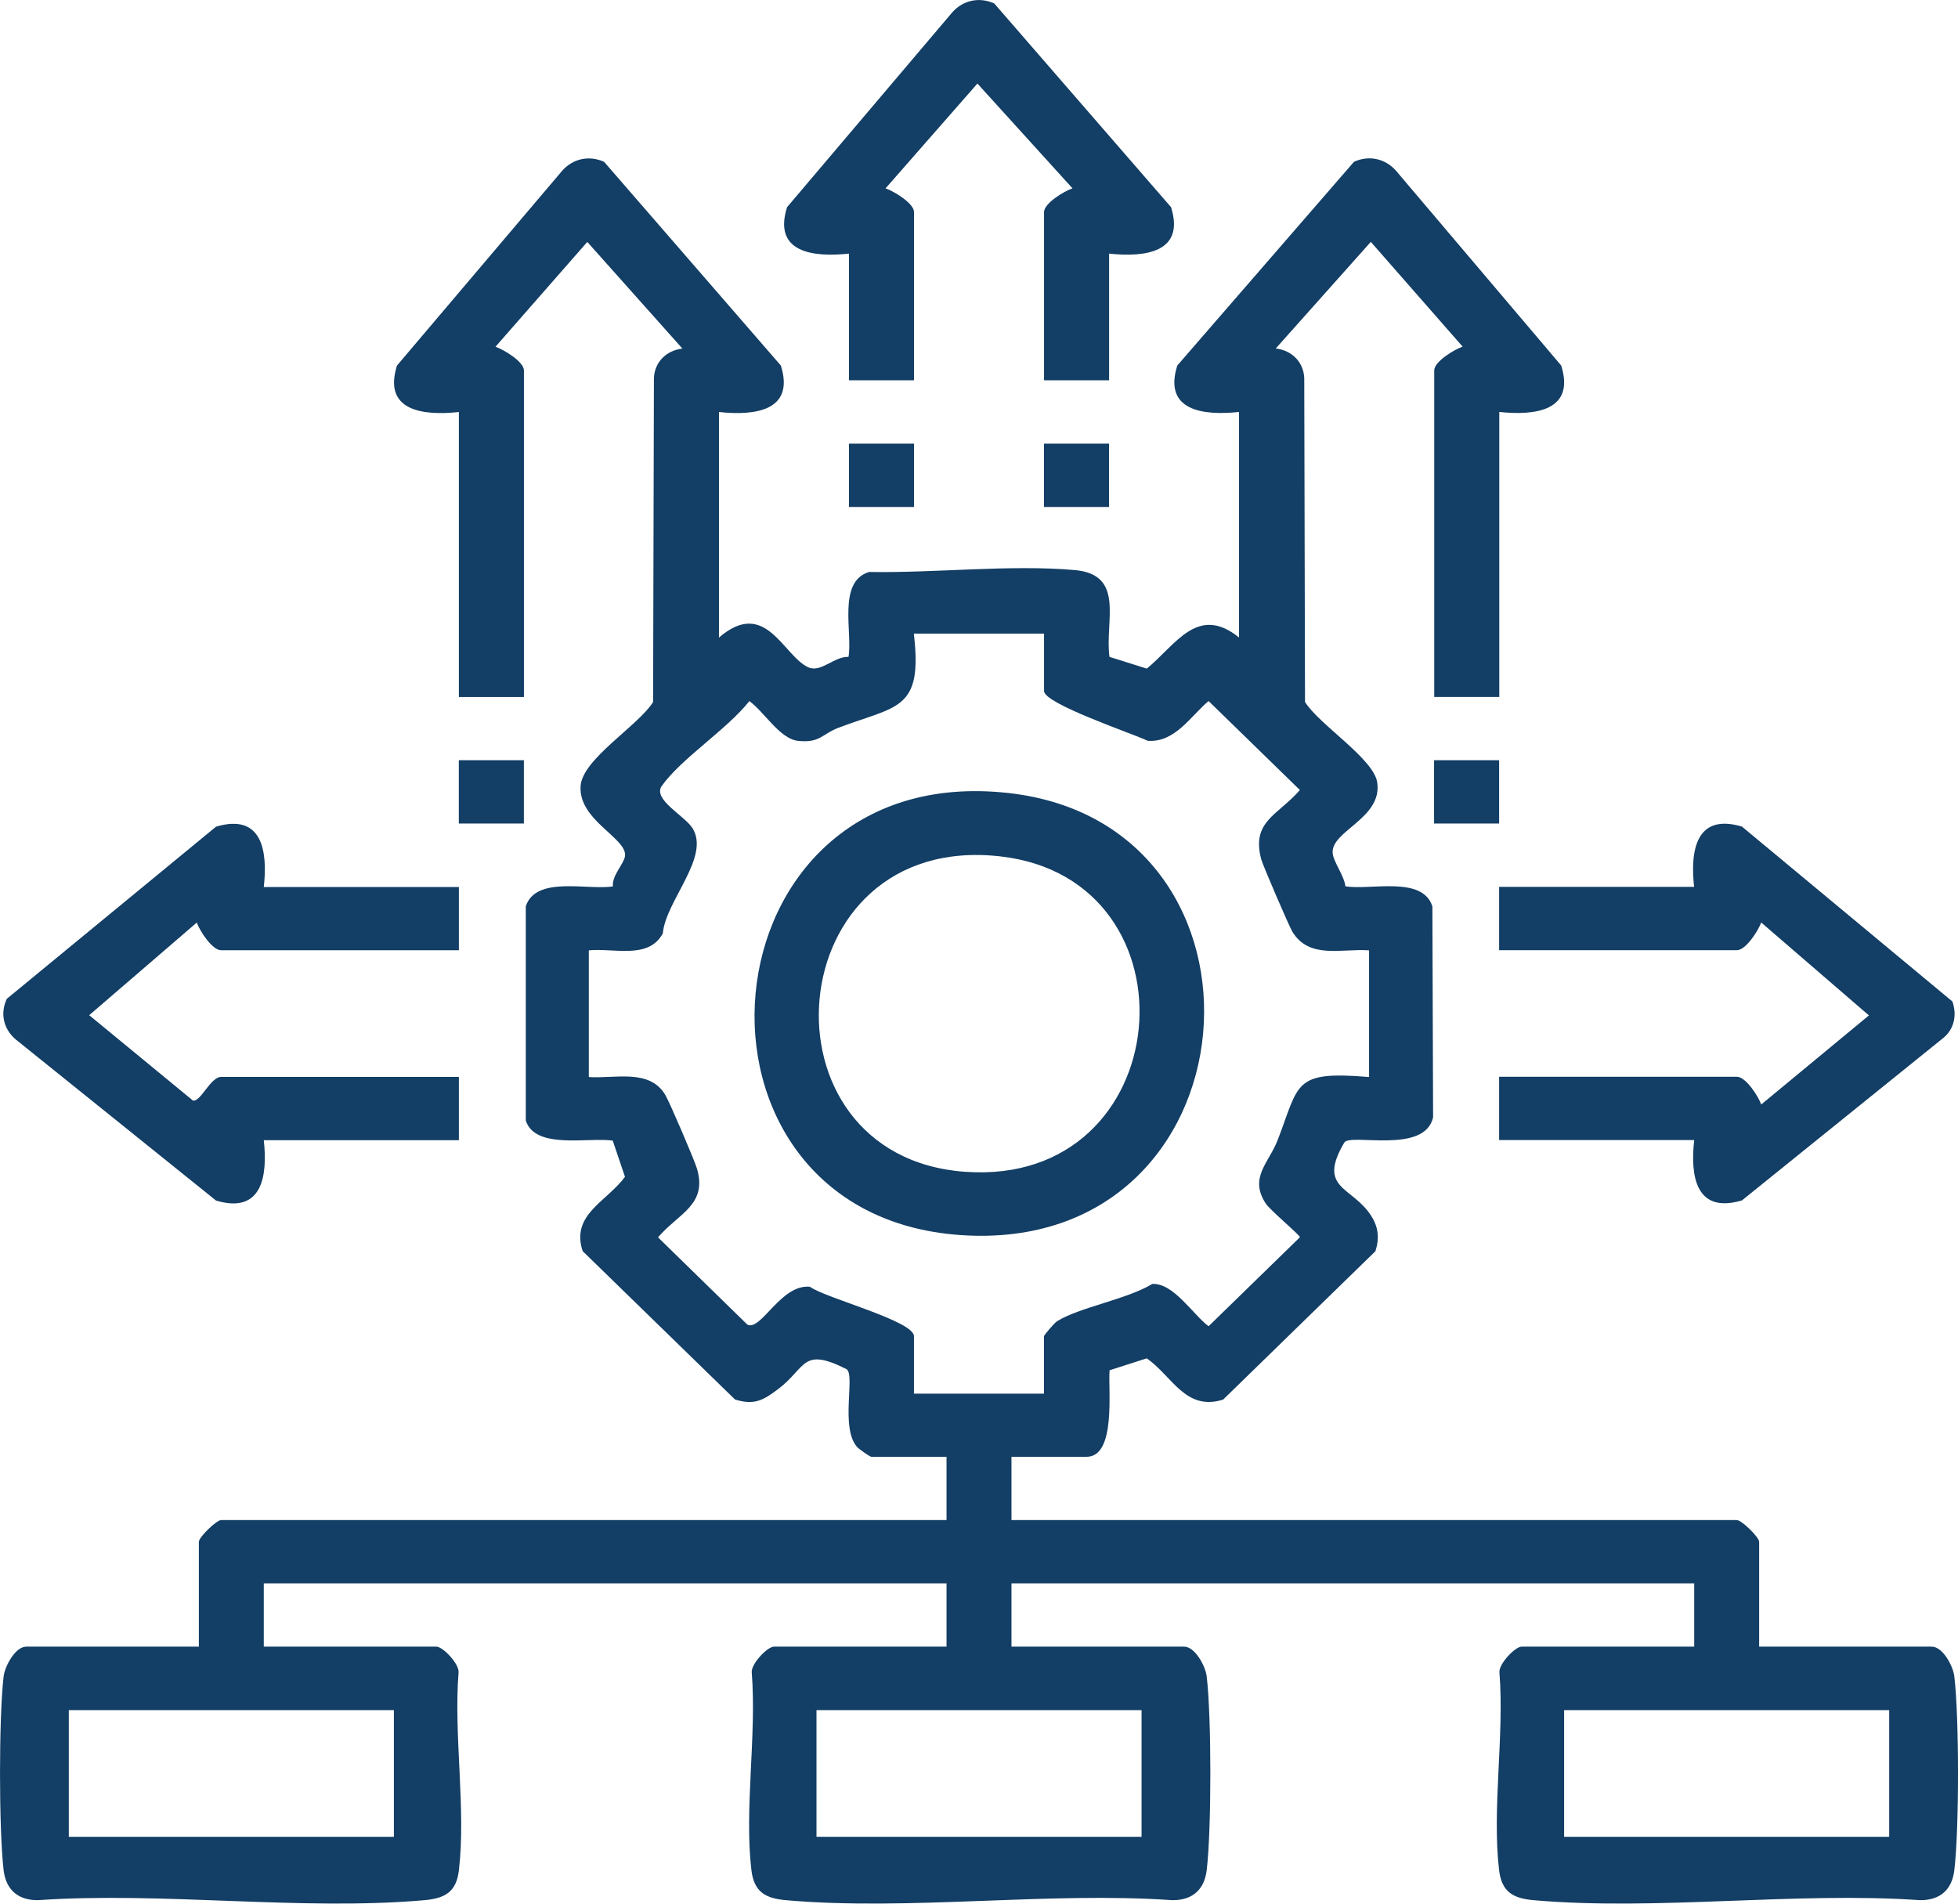
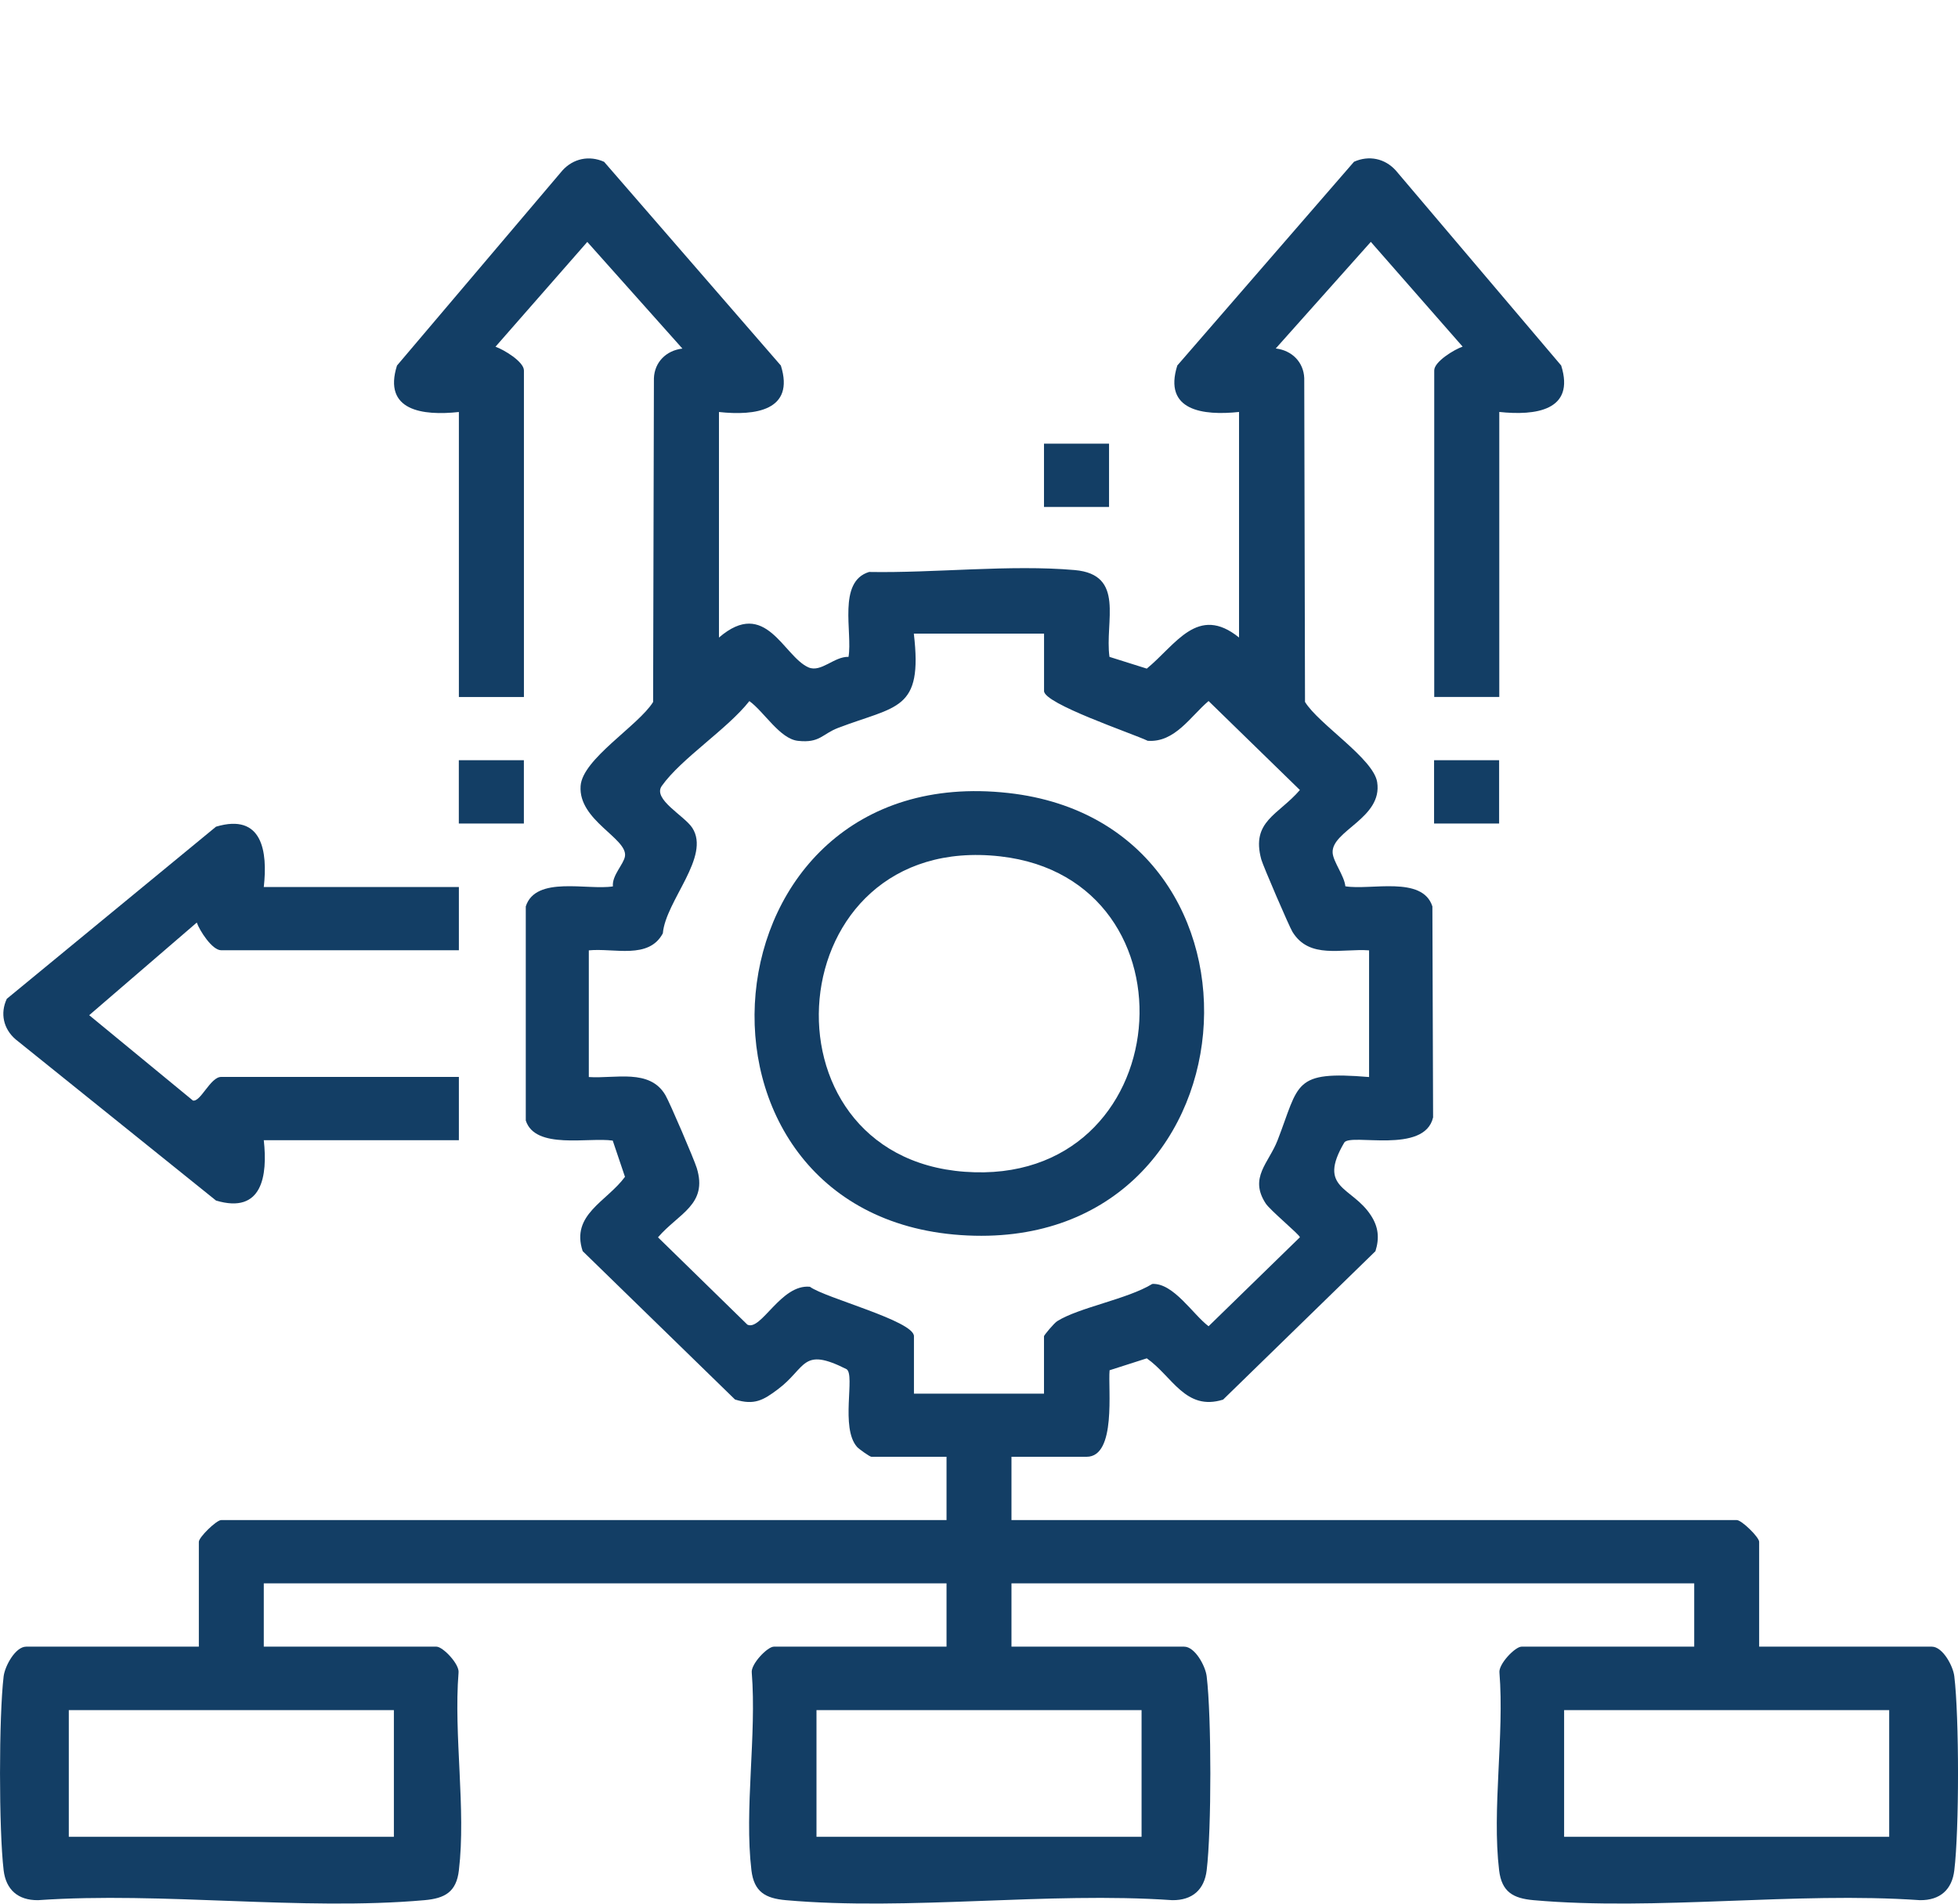
<svg xmlns="http://www.w3.org/2000/svg" width="36" height="35" viewBox="0 0 36 35" fill="none">
  <g clip-path="url(#clip0_3_761)">
    <path d="M22.781 7.574V11.721C22.021 11.108 21.622 11.852 21.085 12.293L20.399 12.077C20.308 11.429 20.697 10.564 19.76 10.481C18.572 10.377 17.185 10.538 15.979 10.516C15.394 10.694 15.678 11.624 15.601 12.077C15.338 12.067 15.096 12.371 14.864 12.27C14.403 12.067 14.08 10.98 13.219 11.722V7.575C13.883 7.647 14.618 7.552 14.357 6.721L11.107 2.975C10.832 2.852 10.538 2.915 10.34 3.135L7.299 6.721C7.037 7.553 7.772 7.647 8.437 7.575V12.815H9.633V6.811C9.633 6.65 9.262 6.427 9.11 6.375L10.798 4.448L12.547 6.409C12.249 6.443 12.034 6.659 12.023 6.954L12.008 12.907C11.737 13.343 10.708 13.954 10.675 14.451C10.631 15.085 11.54 15.412 11.491 15.742C11.469 15.89 11.249 16.094 11.269 16.297C10.805 16.372 9.85 16.095 9.667 16.665V20.601C9.84 21.142 10.824 20.905 11.266 20.971L11.491 21.637C11.154 22.095 10.491 22.33 10.713 23.003L13.514 25.731C13.869 25.841 14.034 25.744 14.301 25.544C14.832 25.146 14.736 24.755 15.566 25.174C15.727 25.282 15.446 26.251 15.758 26.603C15.795 26.644 15.993 26.784 16.021 26.784H17.403V27.948H4.066C3.979 27.948 3.656 28.263 3.656 28.348V30.275H0.481C0.283 30.275 0.091 30.63 0.067 30.819C-0.022 31.568 -0.022 33.639 0.067 34.388C0.11 34.741 0.329 34.94 0.7 34.936C2.989 34.777 5.549 35.136 7.805 34.936C8.18 34.903 8.391 34.785 8.437 34.388C8.571 33.267 8.339 31.9 8.431 30.753C8.451 30.597 8.143 30.275 8.025 30.275H4.85V29.111H17.403V30.275H14.228C14.11 30.275 13.802 30.597 13.822 30.753C13.914 31.902 13.682 33.268 13.816 34.388C13.864 34.785 14.075 34.903 14.448 34.936C16.704 35.136 19.265 34.777 21.553 34.936C21.925 34.94 22.143 34.741 22.186 34.388C22.276 33.641 22.276 31.568 22.186 30.819C22.163 30.63 21.971 30.275 21.772 30.275H18.597V29.111H31.15V30.275H27.975C27.857 30.275 27.549 30.597 27.569 30.753C27.661 31.902 27.429 33.268 27.563 34.388C27.611 34.785 27.822 34.903 28.195 34.936C30.451 35.136 33.012 34.777 35.3 34.936C35.672 34.94 35.89 34.741 35.932 34.388C36.023 33.641 36.023 31.568 35.932 30.819C35.91 30.63 35.718 30.275 35.519 30.275H32.344V28.348C32.344 28.261 32.021 27.948 31.934 27.948H18.597V26.784H19.979C20.53 26.784 20.37 25.531 20.401 25.193L21.085 24.974C21.555 25.303 21.796 25.949 22.488 25.733L25.289 23.004C25.365 22.763 25.344 22.559 25.207 22.348C24.86 21.81 24.212 21.863 24.717 21.005C24.839 20.832 26.191 21.228 26.349 20.544L26.336 16.665C26.153 16.095 25.2 16.373 24.736 16.295C24.717 16.102 24.512 15.843 24.502 15.679C24.477 15.273 25.424 15.043 25.321 14.381C25.254 13.947 24.245 13.316 23.994 12.905L23.98 6.952C23.968 6.658 23.754 6.442 23.456 6.407L25.204 4.447L26.892 6.373C26.741 6.424 26.37 6.648 26.37 6.81V12.814H27.566V7.574C28.23 7.645 28.966 7.551 28.704 6.72L25.663 3.134C25.463 2.913 25.171 2.851 24.895 2.974L21.646 6.72C21.384 7.552 22.119 7.645 22.784 7.574H22.781ZM16.805 11.65H19.196V12.705C19.196 12.94 20.812 13.482 21.102 13.62C21.602 13.657 21.889 13.169 22.221 12.889L23.9 14.525C23.503 14.986 22.999 15.097 23.19 15.801C23.221 15.915 23.705 17.039 23.764 17.134C24.077 17.641 24.669 17.436 25.172 17.473V19.802C23.768 19.685 23.895 19.918 23.49 20.964C23.328 21.383 22.961 21.65 23.271 22.126C23.352 22.252 23.9 22.704 23.9 22.748L22.221 24.384C21.934 24.169 21.577 23.586 21.186 23.606C20.729 23.886 19.84 24.038 19.439 24.29C19.38 24.326 19.195 24.55 19.195 24.567V25.623H16.804V24.567C16.804 24.285 15.168 23.864 14.891 23.658C14.357 23.605 13.993 24.48 13.741 24.354L12.098 22.749C12.476 22.308 13.02 22.149 12.81 21.472C12.759 21.31 12.318 20.279 12.236 20.138C11.949 19.64 11.307 19.836 10.826 19.802V17.473C11.294 17.427 11.927 17.646 12.187 17.16C12.239 16.561 13.072 15.748 12.728 15.22C12.582 14.996 11.996 14.695 12.167 14.451C12.524 13.946 13.373 13.406 13.778 12.89C14.049 13.085 14.339 13.586 14.672 13.621C15.074 13.665 15.114 13.497 15.407 13.384C16.491 12.97 16.97 13.074 16.802 11.652L16.805 11.65ZM28.759 31.442H34.735V33.771H28.758V31.442H28.759ZM15.012 31.442H20.989V33.771H15.012V31.442ZM1.265 31.442H7.242V33.771H1.265V31.442Z" fill="#133E65" />
    <path d="M4.85 20.964H8.437V19.8H4.066C3.868 19.8 3.688 20.266 3.547 20.234L1.64 18.665L3.618 16.962C3.67 17.11 3.9 17.471 4.066 17.471H8.437V16.308H4.85C4.923 15.66 4.828 14.944 3.972 15.199L0.125 18.364C-0.001 18.632 0.063 18.918 0.289 19.111L3.972 22.073C4.826 22.328 4.922 21.611 4.85 20.964Z" fill="#133E65" />
-     <path d="M31.15 16.306H27.563V17.47H31.934C32.1 17.47 32.329 17.108 32.382 16.961L34.362 18.669L32.382 20.307C32.33 20.159 32.1 19.797 31.934 19.797H27.563V20.961H31.15C31.076 21.609 31.172 22.325 32.028 22.07L35.744 19.072C35.939 18.901 35.979 18.647 35.897 18.413L32.027 15.197C31.172 14.943 31.076 15.659 31.148 16.306H31.15Z" fill="#133E65" />
-     <path d="M15.609 4.663V6.992H16.805V3.899C16.805 3.738 16.434 3.515 16.282 3.463L17.971 1.536L19.719 3.463C19.567 3.513 19.196 3.738 19.196 3.899V6.992H20.392V4.663C21.057 4.734 21.792 4.641 21.531 3.809L18.28 0.063C18.004 -0.06 17.71 0.003 17.512 0.223L14.471 3.809C14.209 4.641 14.944 4.734 15.609 4.663Z" fill="#133E65" />
    <path d="M19.195 8.157H20.391V9.321H19.195V8.157Z" fill="#133E65" />
-     <path d="M15.609 8.157H16.805V9.321H15.609V8.157Z" fill="#133E65" />
    <path d="M26.367 13.977H27.563V15.141H26.367V13.977Z" fill="#133E65" />
    <path d="M8.436 13.977H9.632V15.141H8.436V13.977Z" fill="#133E65" />
    <path d="M18.54 14.58C12.814 13.942 12.164 22.332 17.665 22.708C23.166 23.085 23.753 15.16 18.54 14.58ZM18.391 15.745C22.124 16.166 21.664 21.831 17.74 21.544C13.845 21.26 14.295 15.282 18.391 15.745Z" fill="#133E65" />
  </g>
  <defs>
    <clipPath id="clip0_3_761">
      <rect width="36" height="35" fill="white" transform="matrix(-1 0 0 1 36 3.05176e-05)" />
    </clipPath>
  </defs>
</svg>